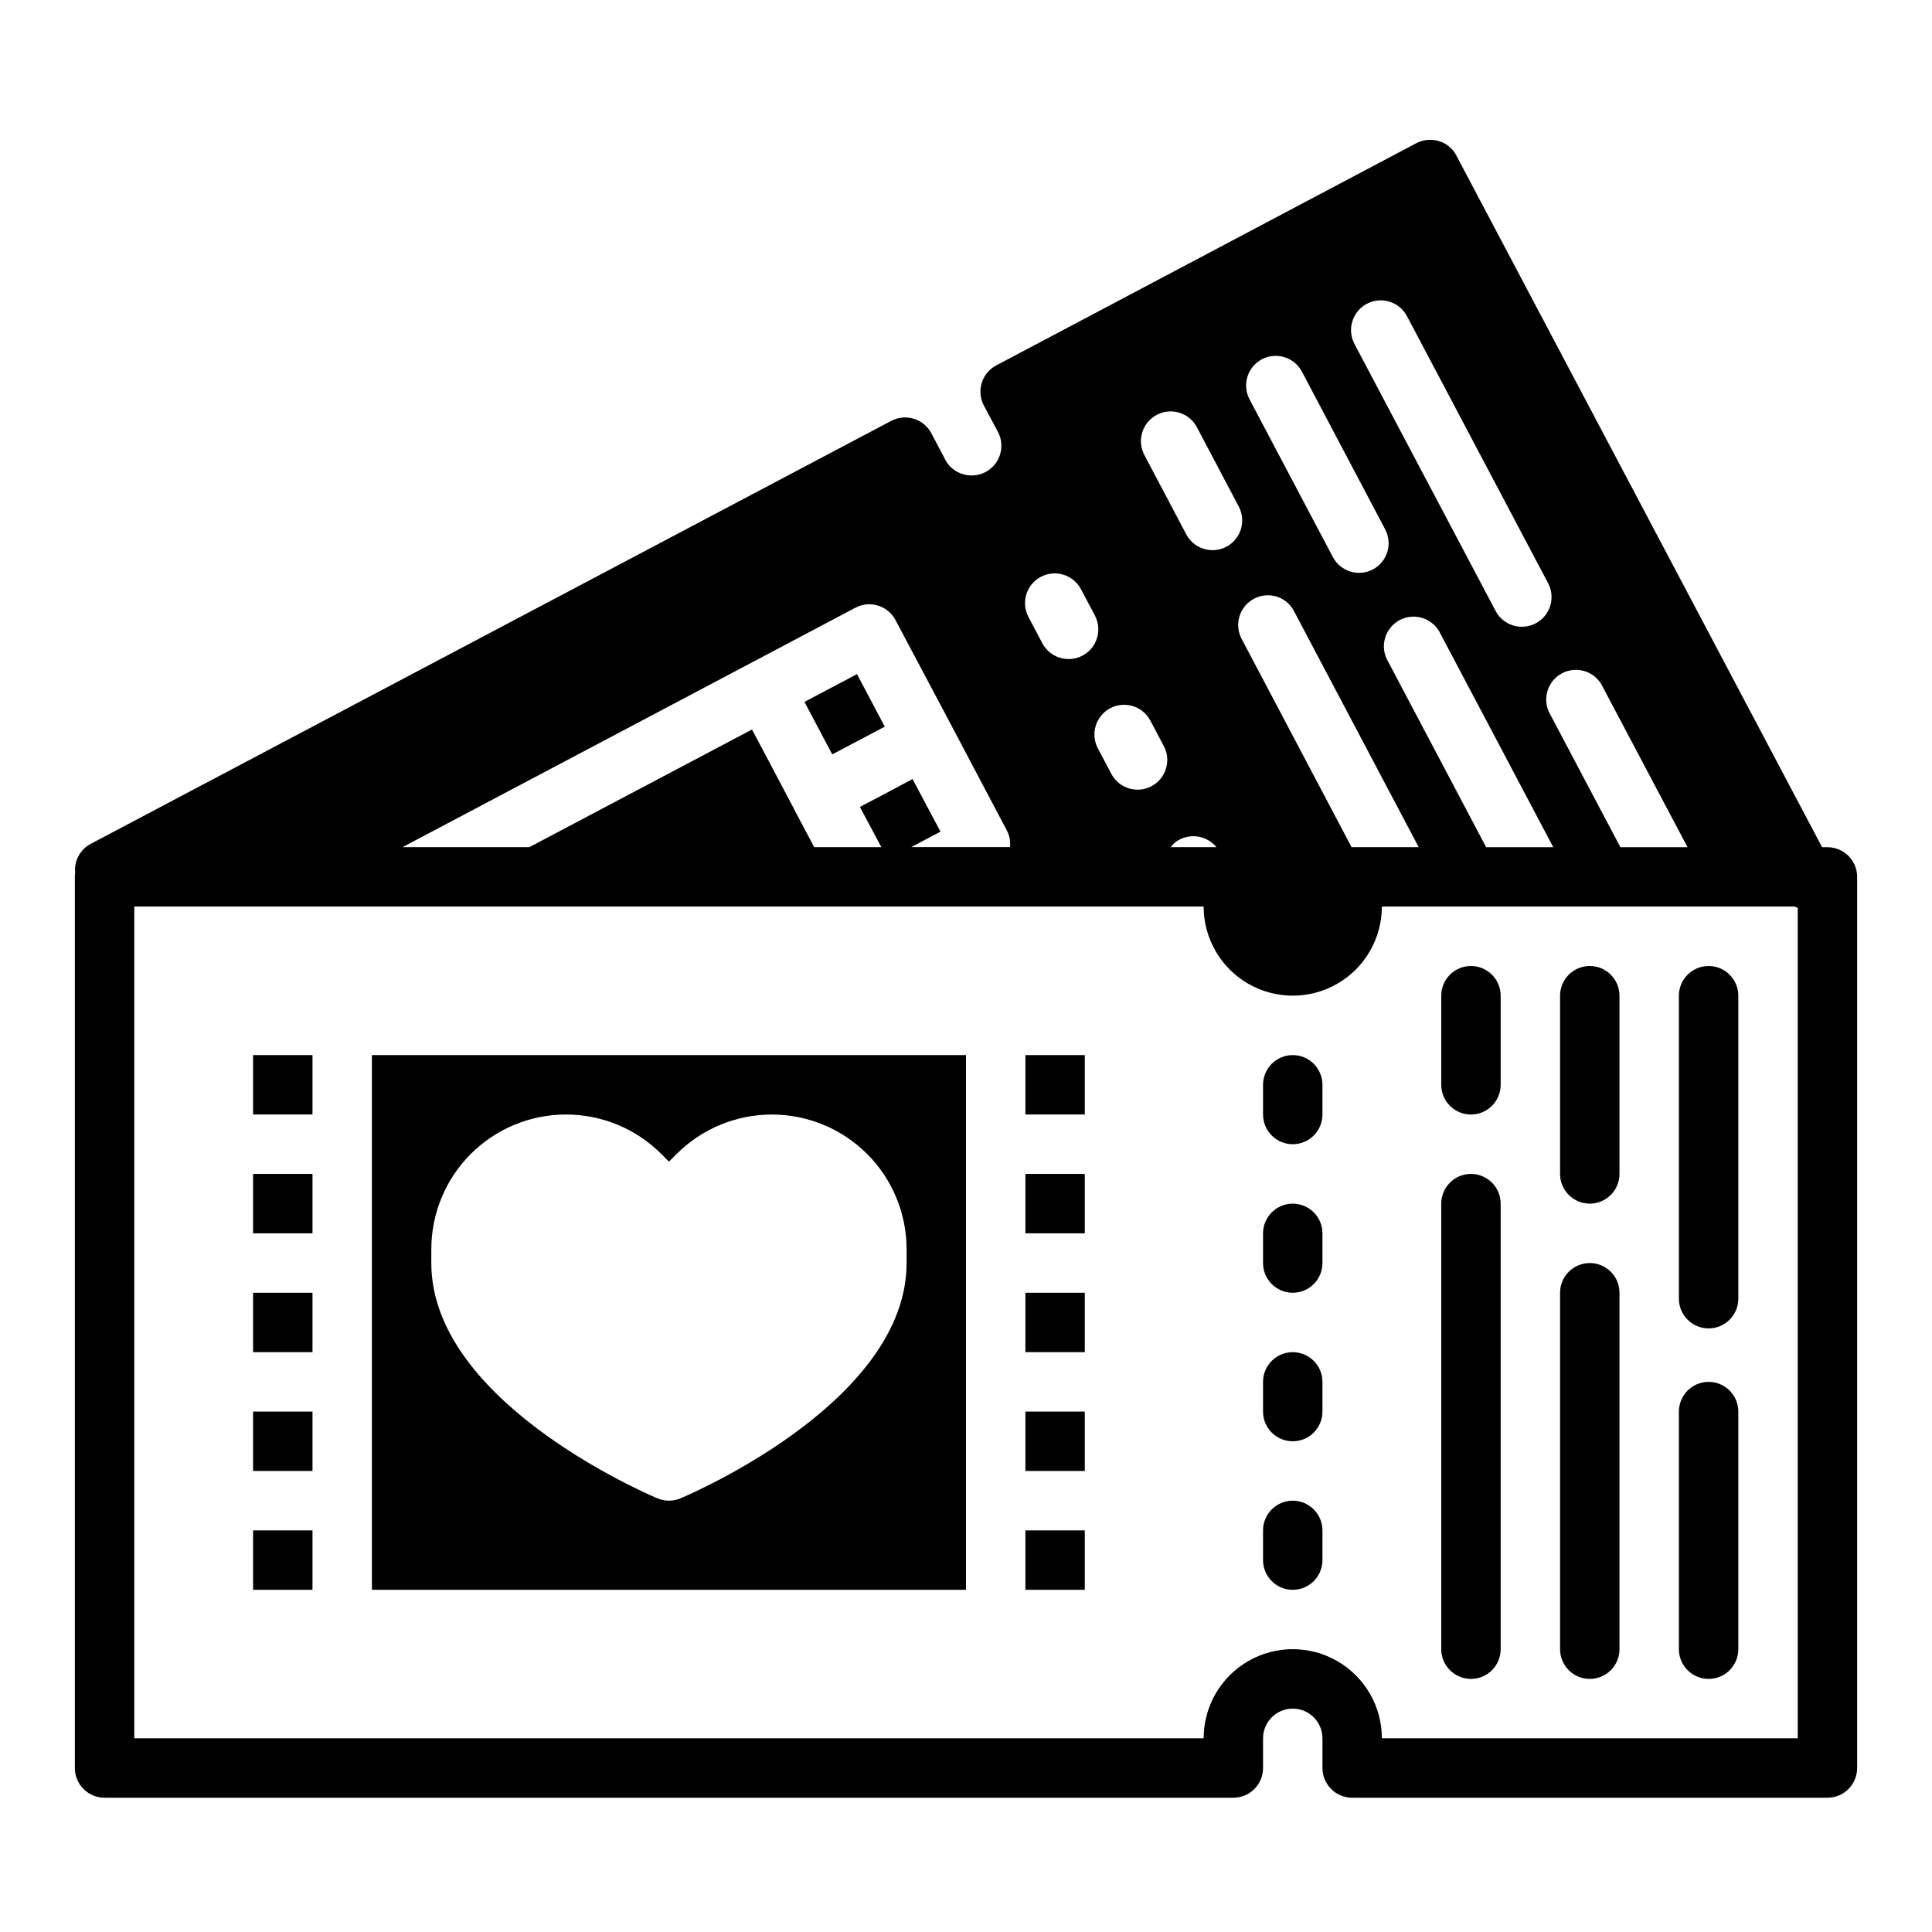
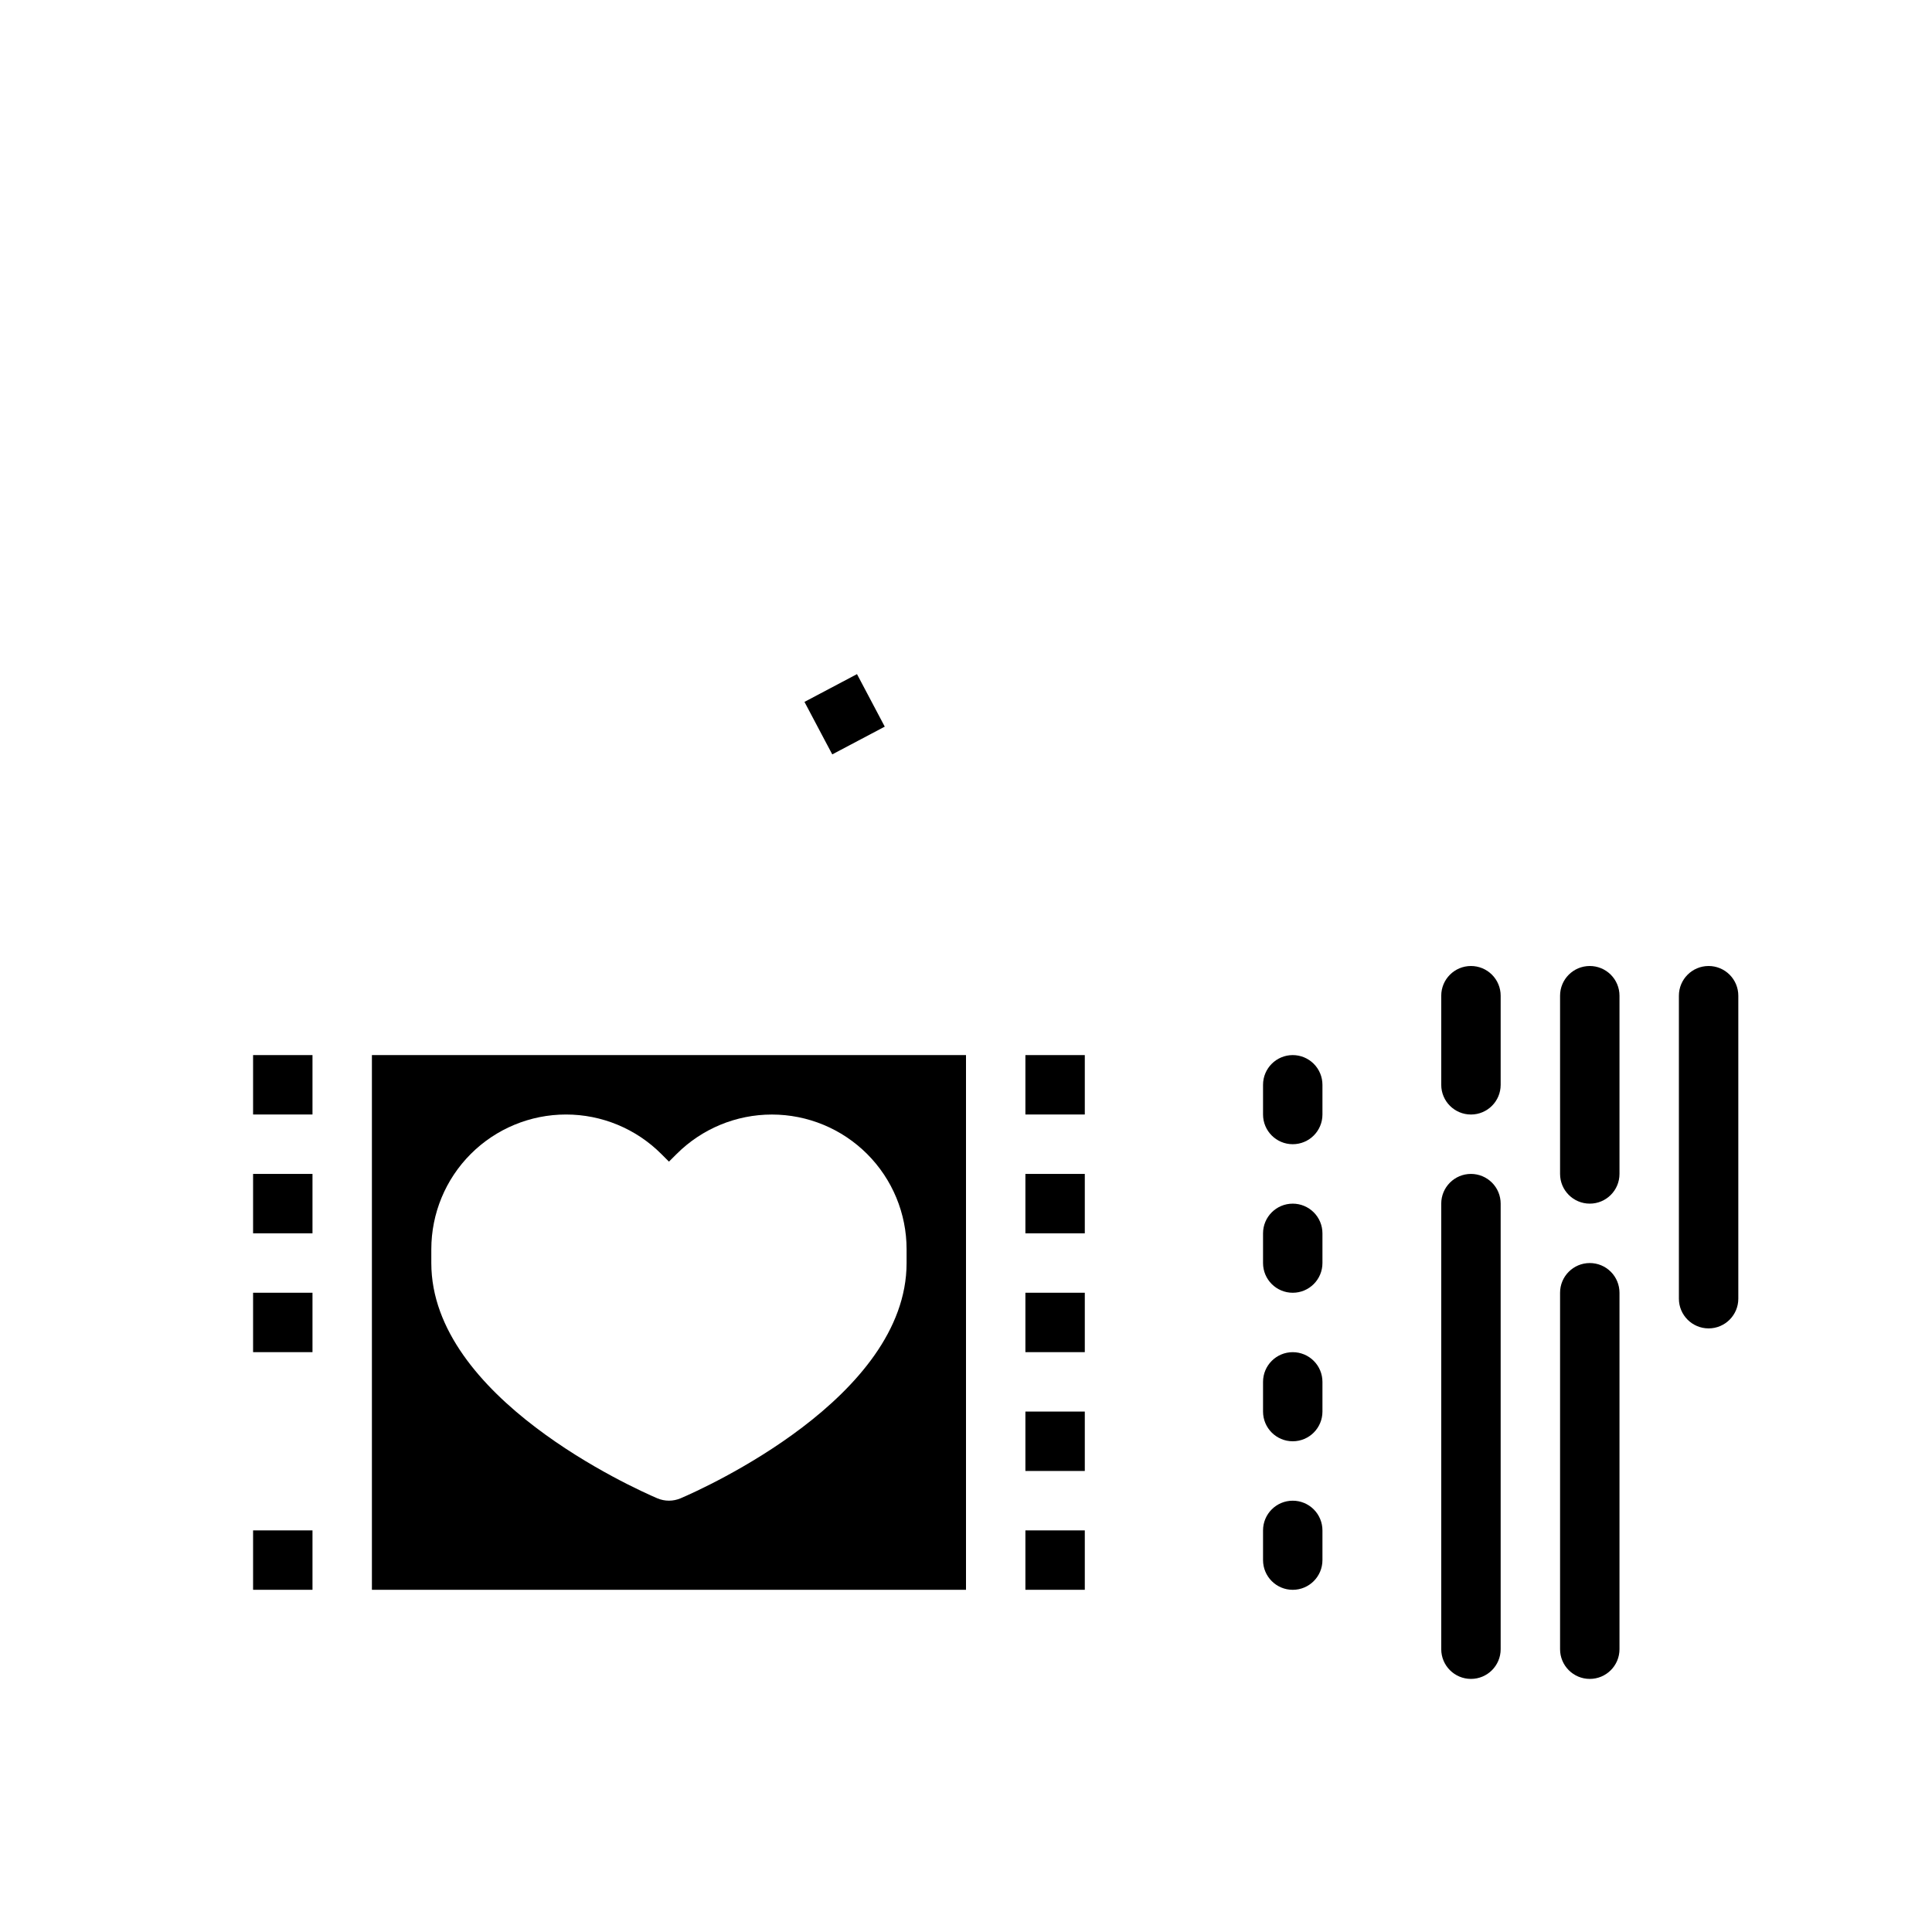
<svg xmlns="http://www.w3.org/2000/svg" fill="#000000" width="800px" height="800px" version="1.1" viewBox="144 144 512 512">
  <g>
    <path d="m415.74 423.61h15.742v15.742h-15.742z" />
    <path d="m242.56 447.23v118.08h157.44v-141.7h-157.44zm15.742 27.836c0-9.469 3.758-18.555 10.453-25.25 6.695-6.699 15.777-10.461 25.246-10.461s18.551 3.762 25.246 10.457l2.031 2.031 2.031-2.023c6.695-6.695 15.773-10.457 25.242-10.457s18.551 3.758 25.246 10.453c6.695 6.695 10.457 15.773 10.457 25.242v3.66c0 35.652-53.742 59.711-59.875 62.34-1.98 0.848-4.223 0.848-6.203 0-6.133-2.629-59.875-26.688-59.875-62.34z" />
    <path d="m415.74 455.1h15.742v15.742h-15.742z" />
    <path d="m415.74 486.59h15.742v15.742h-15.742z" />
    <path d="m415.74 549.57h15.742v15.742h-15.742z" />
-     <path d="m211.07 518.08h15.742v15.742h-15.742z" />
    <path d="m211.07 549.57h15.742v15.742h-15.742z" />
-     <path d="m211.07 455.1h15.742v15.742h-15.742z" />
+     <path d="m211.07 455.1h15.742v15.742h-15.742" />
    <path d="m211.07 486.59h15.742v15.742h-15.742z" />
    <path d="m211.07 423.61h15.742v15.742h-15.742z" />
    <path d="m415.74 518.08h15.742v15.742h-15.742z" />
    <path d="m486.59 423.61c-4.348 0-7.871 3.527-7.871 7.875v7.871c0 4.348 3.523 7.871 7.871 7.871s7.871-3.523 7.871-7.871v-7.871c0-2.09-0.828-4.09-2.305-5.566s-3.477-2.309-5.566-2.309z" />
    <path d="m486.59 462.98c-4.348 0-7.871 3.523-7.871 7.871v7.871c0 4.348 3.523 7.871 7.871 7.871s7.871-3.523 7.871-7.871v-7.871c0-2.09-0.828-4.09-2.305-5.566s-3.477-2.305-5.566-2.305z" />
    <path d="m486.59 502.34c-4.348 0-7.871 3.523-7.871 7.871v7.871c0 4.348 3.523 7.871 7.871 7.871s7.871-3.523 7.871-7.871v-7.871c0-2.09-0.828-4.09-2.305-5.566s-3.477-2.305-5.566-2.305z" />
    <path d="m486.59 541.7c-4.348 0-7.871 3.523-7.871 7.871v7.871c0 4.348 3.523 7.875 7.871 7.875s7.871-3.527 7.871-7.875v-7.871c0-2.086-0.828-4.09-2.305-5.566s-3.477-2.305-5.566-2.305z" />
    <path d="m596.8 400c-4.348 0-7.875 3.523-7.875 7.871v80.293c0 4.348 3.527 7.875 7.875 7.875 4.348 0 7.871-3.527 7.871-7.875v-80.293c0-2.09-0.832-4.09-2.305-5.566-1.477-1.477-3.481-2.305-5.566-2.305z" />
-     <path d="m596.8 510.21c-4.348 0-7.875 3.523-7.875 7.871v62.977c0 4.348 3.527 7.871 7.875 7.871 4.348 0 7.871-3.523 7.871-7.871v-62.977c0-2.086-0.832-4.09-2.305-5.566-1.477-1.477-3.481-2.305-5.566-2.305z" />
    <path d="m565.31 400c-4.348 0-7.875 3.523-7.875 7.871v47.23c0 4.348 3.527 7.875 7.875 7.875s7.871-3.527 7.871-7.875v-47.23c0-2.09-0.828-4.09-2.305-5.566-1.477-1.477-3.481-2.305-5.566-2.305z" />
    <path d="m533.82 400c-4.348 0-7.875 3.523-7.875 7.871v23.617c0 4.348 3.527 7.871 7.875 7.871 4.348 0 7.871-3.523 7.871-7.871v-23.617c0-2.09-0.828-4.09-2.305-5.566-1.477-1.477-3.481-2.305-5.566-2.305z" />
    <path d="m533.82 455.1c-4.348 0-7.875 3.527-7.875 7.875v118.08c0 4.348 3.527 7.871 7.875 7.871 4.348 0 7.871-3.523 7.871-7.871v-118.08c0-2.09-0.828-4.094-2.305-5.566-1.477-1.477-3.481-2.309-5.566-2.309z" />
    <path d="m565.31 478.72c-4.348 0-7.875 3.523-7.875 7.871v94.465c0 4.348 3.527 7.871 7.875 7.871s7.871-3.523 7.871-7.871v-94.465c0-2.086-0.828-4.09-2.305-5.566-1.477-1.477-3.481-2.305-5.566-2.305z" />
    <path d="m364.56 343.92 13.91-7.352-7.359-13.918-13.918 7.359 5.492 10.383z" />
-     <path d="m628.29 368.51h-1.418l-96.906-183.26c-0.945-1.875-2.629-3.269-4.644-3.859-1.988-0.605-4.137-0.406-5.981 0.555l-111.31 58.883c-1.855 0.965-3.246 2.641-3.856 4.641-0.617 1.992-0.418 4.141 0.551 5.984l3.699 6.926c1.527 2.82 1.191 6.289-0.852 8.762-2.039 2.473-5.379 3.461-8.438 2.496-2.016-0.586-3.699-1.98-4.644-3.856l-3.699-7.008c-2.051-3.816-6.801-5.258-10.629-3.227l-212.15 112.1c-2.809 1.5-4.426 4.551-4.094 7.715-0.066 0.336-0.094 0.68-0.082 1.023v236.16c0 2.09 0.832 4.09 2.309 5.566 1.477 1.477 3.477 2.305 5.566 2.305h299.14c2.086 0 4.09-0.828 5.566-2.305 1.477-1.477 2.305-3.477 2.305-5.566v-7.871c0-4.348 3.523-7.871 7.871-7.871s7.871 3.523 7.871 7.871v7.871c0 2.09 0.832 4.09 2.309 5.566 1.477 1.477 3.477 2.305 5.566 2.305h125.95c2.086 0 4.09-0.828 5.566-2.305 1.473-1.477 2.305-3.477 2.305-5.566v-236.16c0-2.09-0.832-4.09-2.305-5.566-1.477-1.477-3.481-2.305-5.566-2.305zm-59.984-43.297 22.906 43.297h-17.793l-18.973-35.895 0.004-0.004c-1.695-3.773-0.18-8.219 3.473-10.168 3.648-1.949 8.184-0.738 10.379 2.769zm-12.676 43.297h-17.793l-25.898-49.043c-1.156-1.852-1.492-4.098-0.934-6.203 0.562-2.109 1.977-3.891 3.898-4.918 1.926-1.027 4.191-1.211 6.254-0.504 2.066 0.703 3.742 2.234 4.637 4.223zm-49.406-144c1.848-0.977 4.008-1.18 6.004-0.566 1.996 0.617 3.664 2 4.641 3.848l37.504 70.957-0.004 0.004c1.879 3.82 0.383 8.441-3.379 10.43-3.766 1.992-8.43 0.633-10.527-3.07l-37.512-70.957c-0.977-1.848-1.184-4.004-0.566-6 0.613-1.996 1.996-3.668 3.84-4.644zm-27.836 14.711c1.848-0.977 4.008-1.18 6.004-0.562 1.996 0.617 3.664 2 4.641 3.848l22.043 41.762c2.035 3.828 0.594 8.582-3.231 10.633-3.84 2.023-8.594 0.555-10.625-3.281l-22.043-41.723c-0.992-1.84-1.211-4-0.609-6.004 0.605-2.004 1.977-3.684 3.82-4.672zm-2.109 63.473c1.836-0.996 3.992-1.219 5.992-0.609 1.996 0.605 3.668 1.988 4.637 3.84l33.062 62.582h-17.793l-29.125-55.184c-2.031-3.828-0.59-8.578 3.227-10.629zm-25.719-48.758c3.844-2.023 8.598-0.555 10.629 3.281l11.02 20.883v0.004c1.031 1.848 1.27 4.035 0.668 6.066-0.602 2.027-1.996 3.731-3.871 4.719-1.871 0.988-4.062 1.18-6.078 0.535-2.016-0.645-3.688-2.078-4.637-3.969l-11.02-20.875v-0.004c-0.977-1.844-1.18-4.004-0.559-6 0.617-1.996 2-3.668 3.848-4.641zm15.801 114.57h-12.121c0.586-0.836 1.371-1.512 2.281-1.969 3.332-1.77 7.445-0.945 9.84 1.969zm-28.133-36.816v-0.004c3.844-2.027 8.605-0.555 10.633 3.293l3.676 6.957c1.871 3.82 0.367 8.438-3.394 10.426-3.762 1.984-8.422 0.621-10.523-3.082l-3.676-6.957c-2.027-3.844-0.559-8.605 3.285-10.637zm-18.398-34.82c3.84-2.031 8.602-0.566 10.637 3.273l3.684 6.957v0.004c2.035 3.844 0.566 8.609-3.277 10.641-3.84 2.035-8.605 0.57-10.641-3.273l-3.676-6.957c-0.98-1.848-1.184-4.004-0.57-6 0.617-1.996 1.996-3.668 3.844-4.644zm-76.98 22.906 27.836-14.719c1.848-0.977 4.004-1.18 6-0.566 1.996 0.617 3.668 2 4.641 3.848l14.738 27.789 14.719 27.867c0.746 1.371 1.051 2.938 0.867 4.488h-26.133l7.715-4.094-7.398-13.934-0.645 0.348-6.297 3.352-4.644 2.441-1.34 0.707-1.023 0.551 5.68 10.652h-17.789l-5.434-10.234v-0.055l-9.375-17.734-1.691-3.148-58.992 31.172h-33.613zm277.57 284.89h-110.21c0-8.438-4.5-16.234-11.809-20.453-7.305-4.219-16.309-4.219-23.617 0-7.305 4.219-11.805 12.016-11.805 20.453h-283.39v-220.42h283.39c0 8.438 4.5 16.234 11.805 20.453 7.309 4.219 16.312 4.219 23.617 0 7.309-4.219 11.809-12.016 11.809-20.453h109.42c0.242 0.152 0.508 0.258 0.785 0.316z" />
  </g>
</svg>